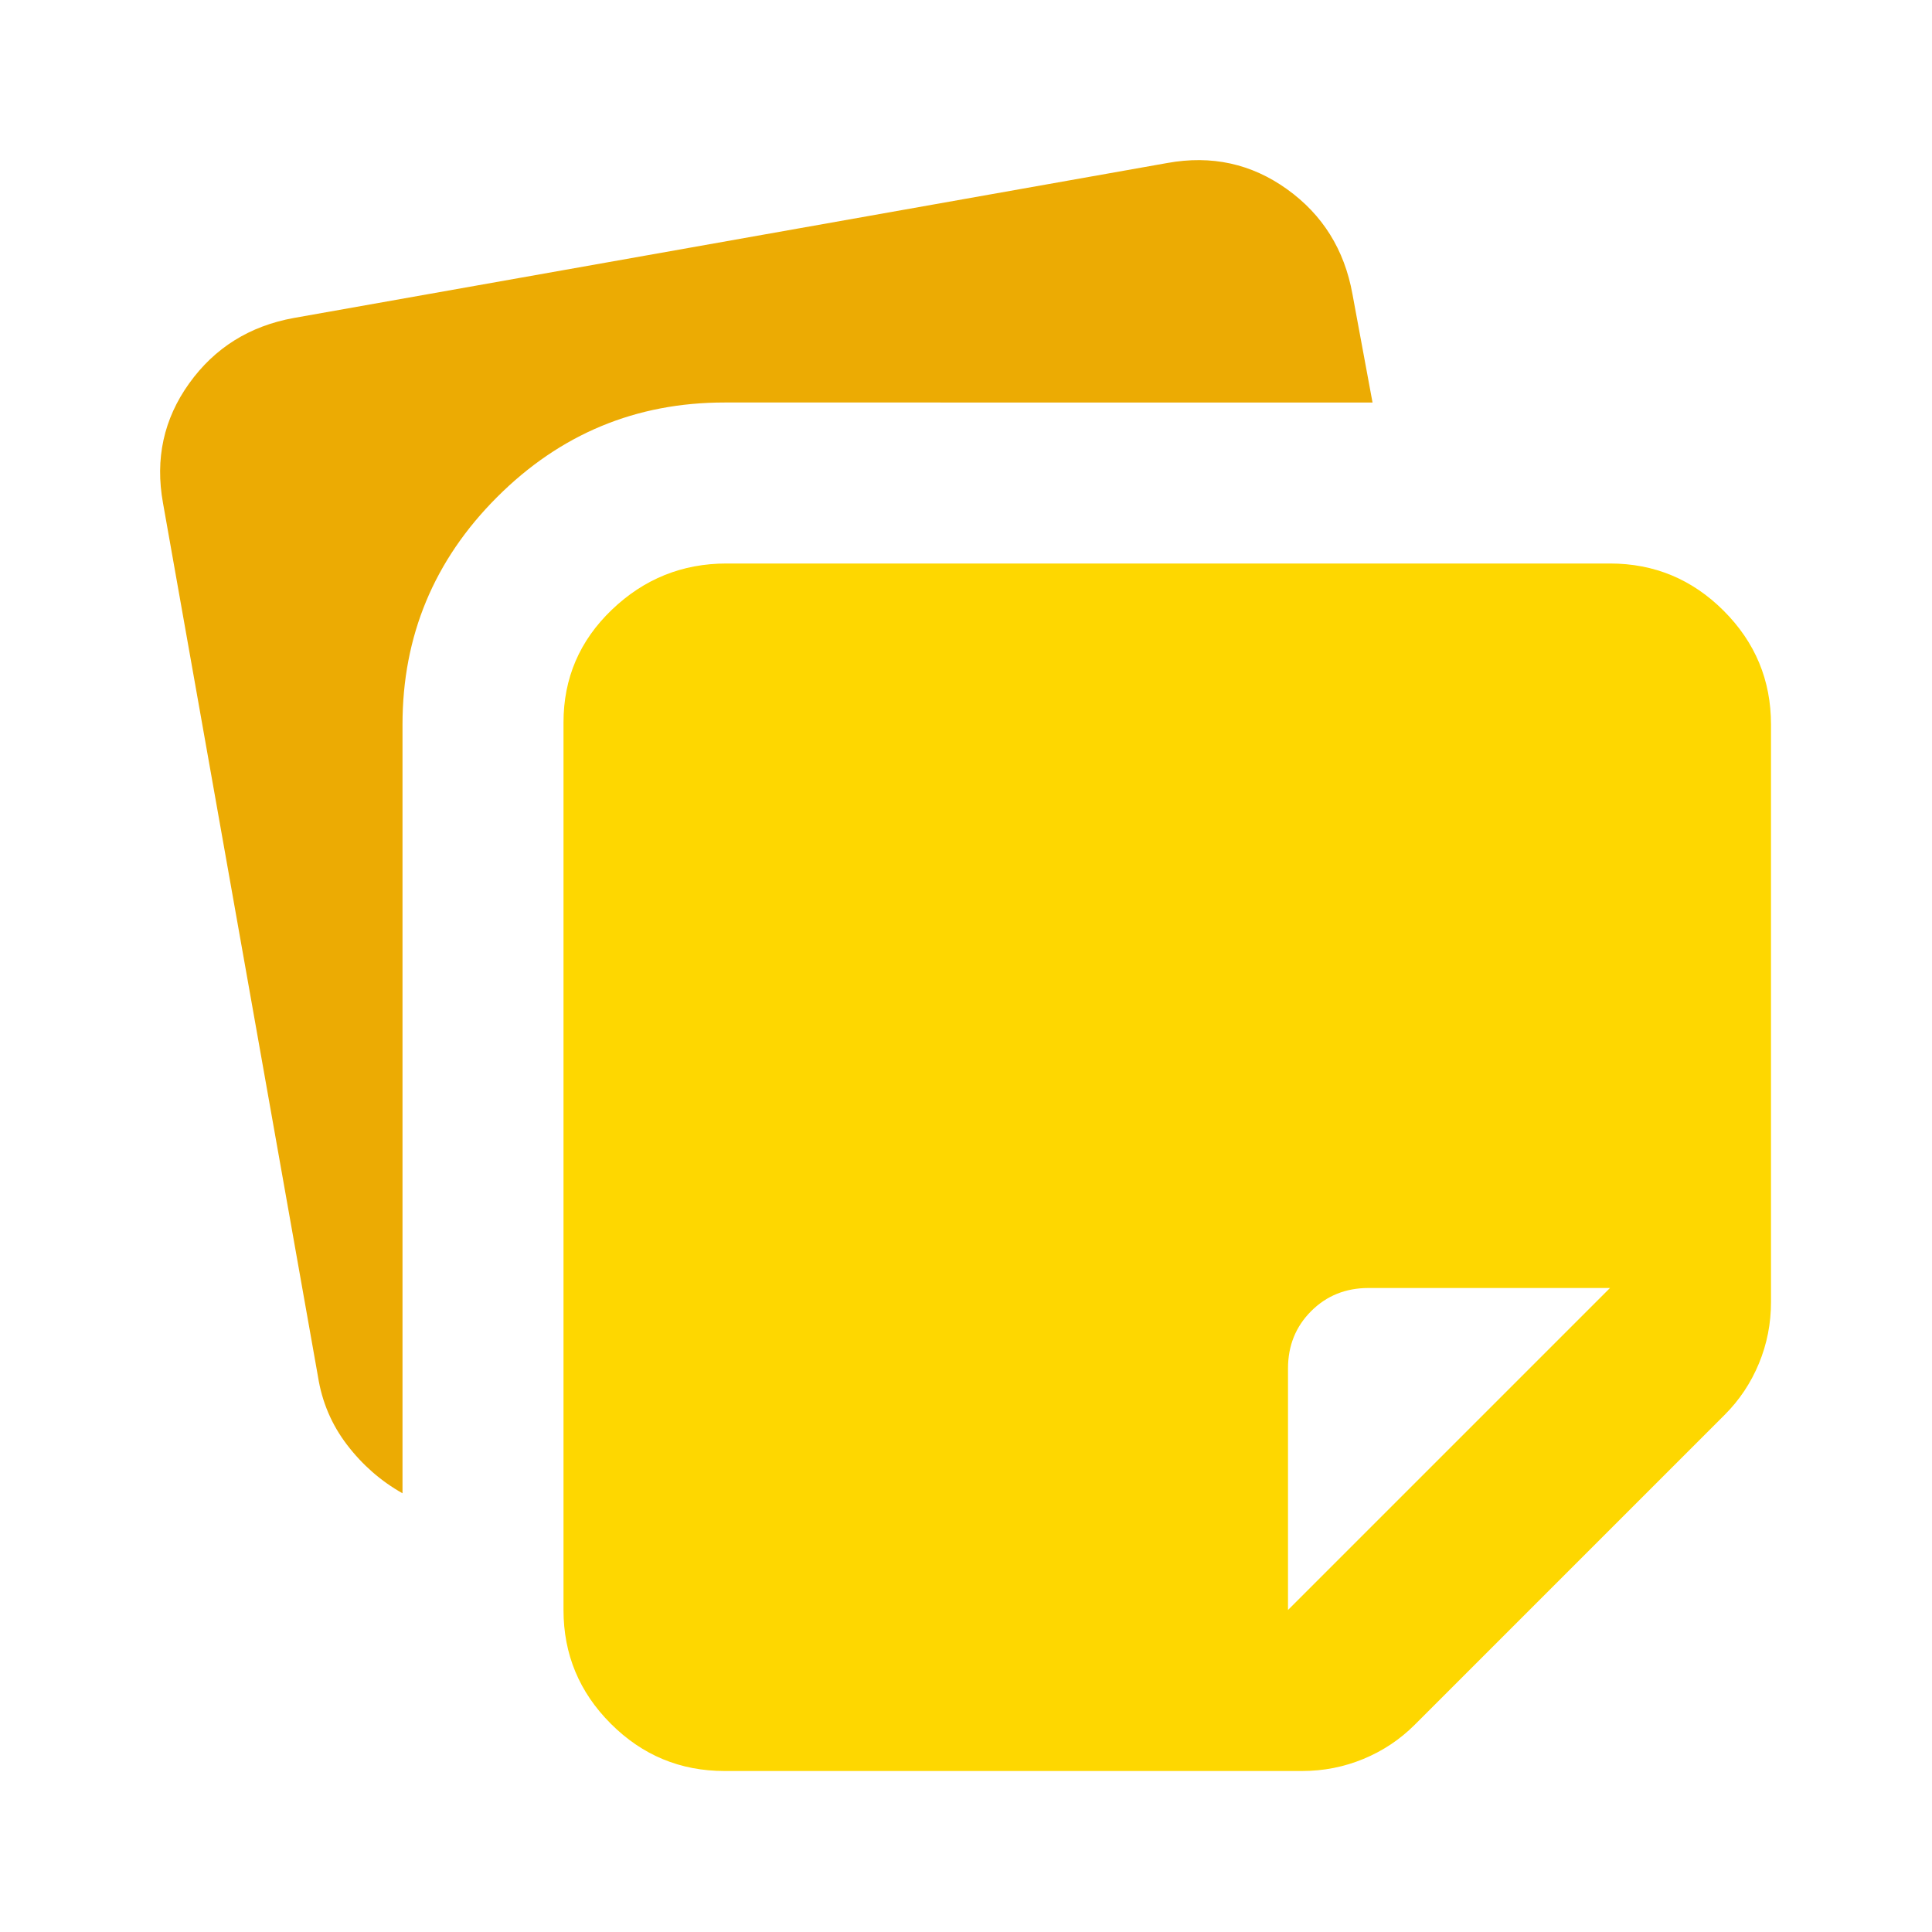
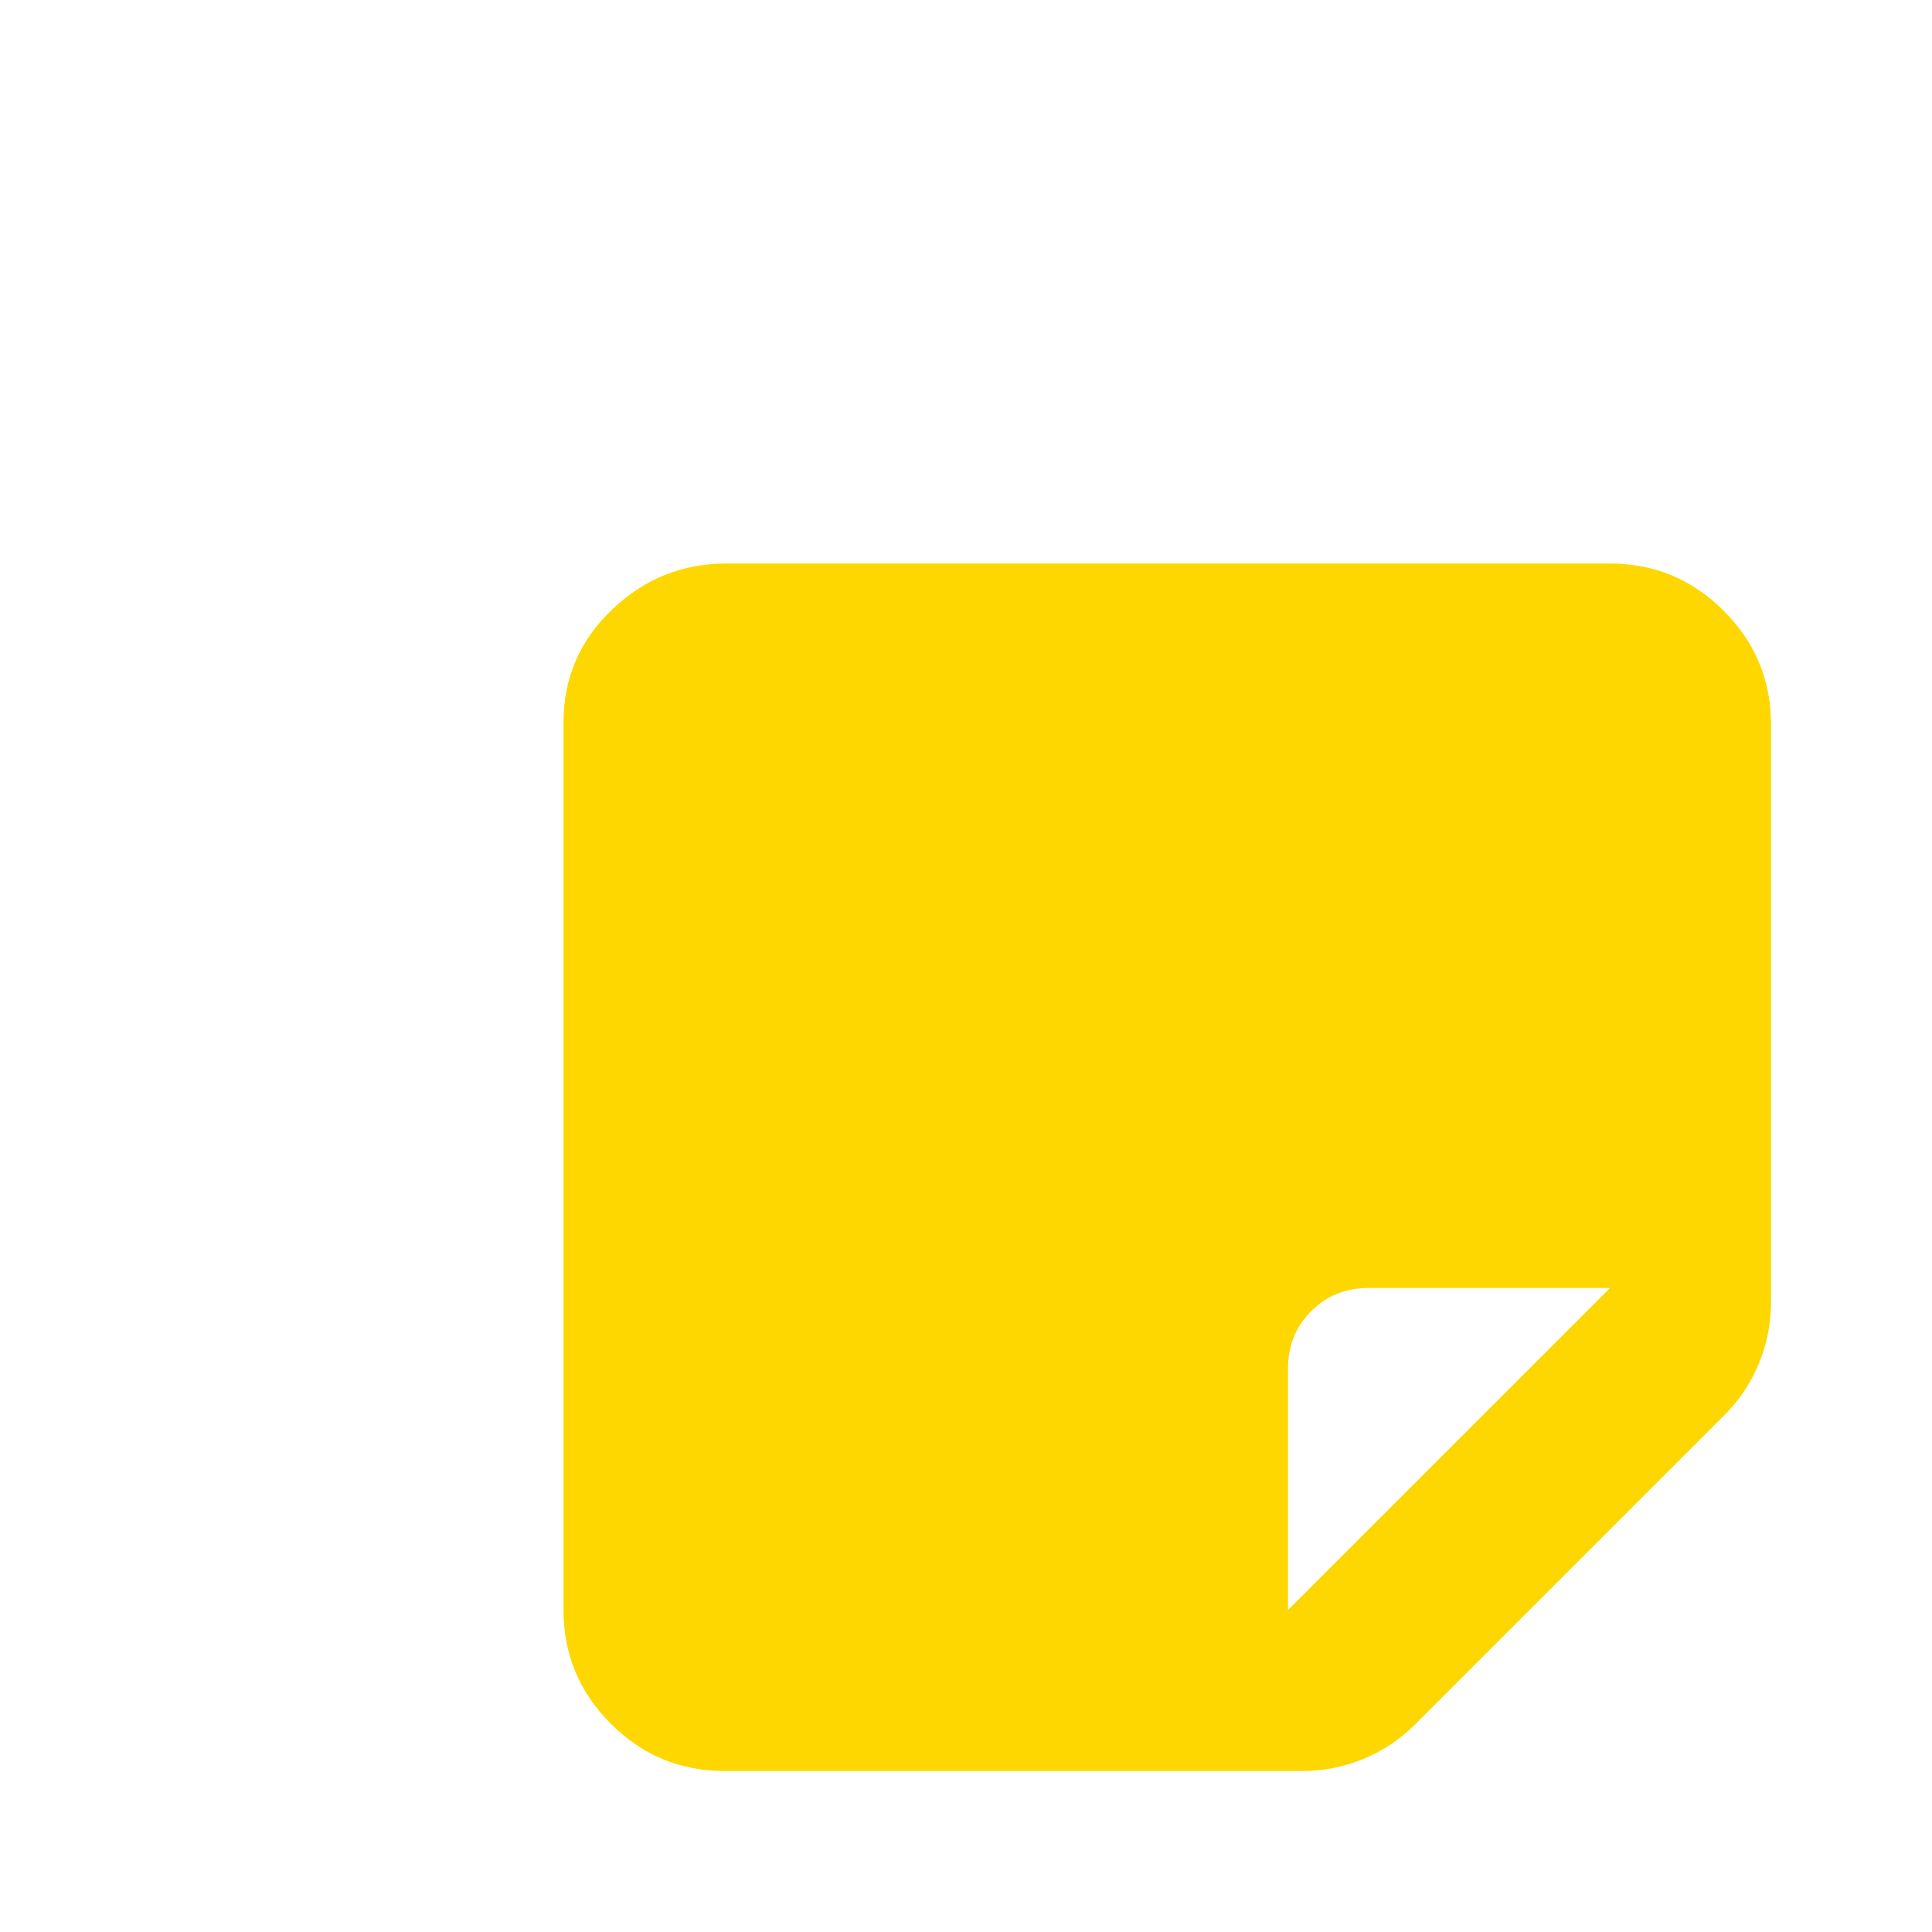
<svg xmlns="http://www.w3.org/2000/svg" viewBox="0 -960 960 960">
  <path fill="#fed700" d="M280-160v-441q0-33 24-56t57-23h439q33 0 56.5 23.5T880-600v287q0 16-6 30.5T857-257L703-103q-11 11-25.5 17T647-80H360q-33 0-56.5-23.5T280-160Z M 81-710m719 390H680q-17 0-28.5 11.5T640-280v120l160-160Z" />
-   <path fill="#ecab03" d="M81-710q-6-33 13-59.5t52-32.5l434-77q33-6 59.5 13t32.5 52l10 54H360q-66 0-113 47t-47 113v382q-16-9-27.5-24T158-276L81-710Z" />
</svg>